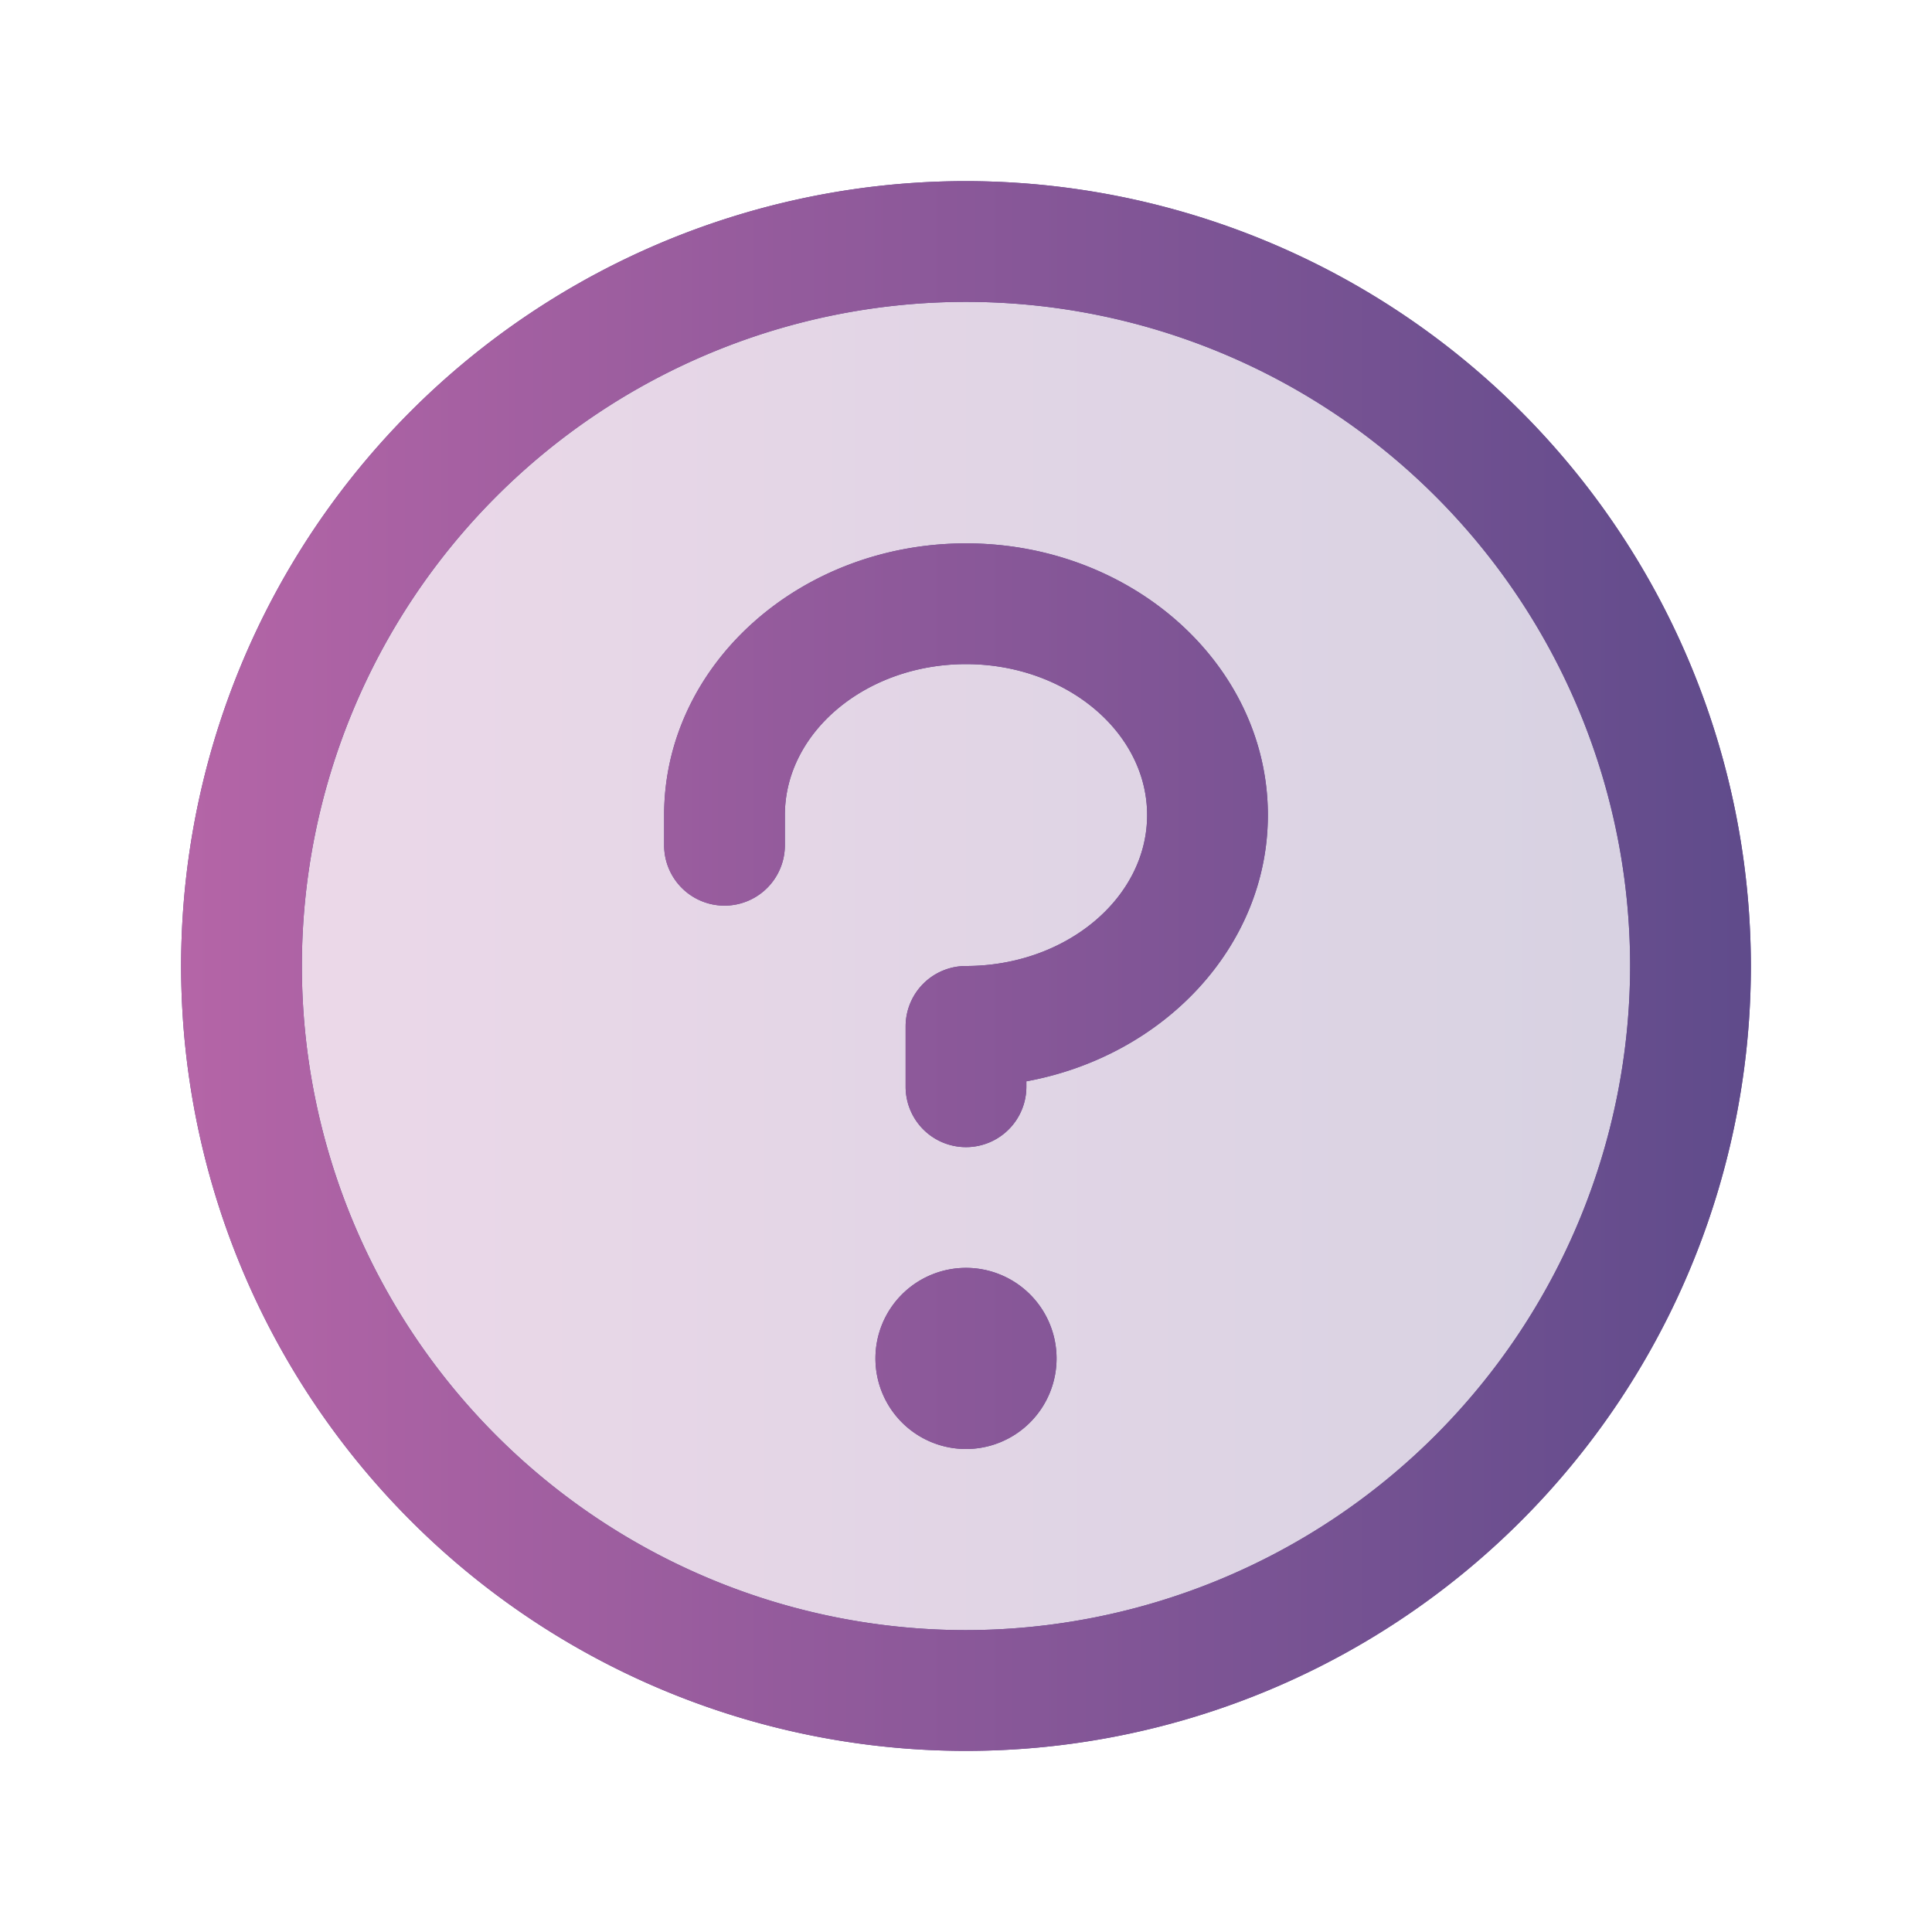
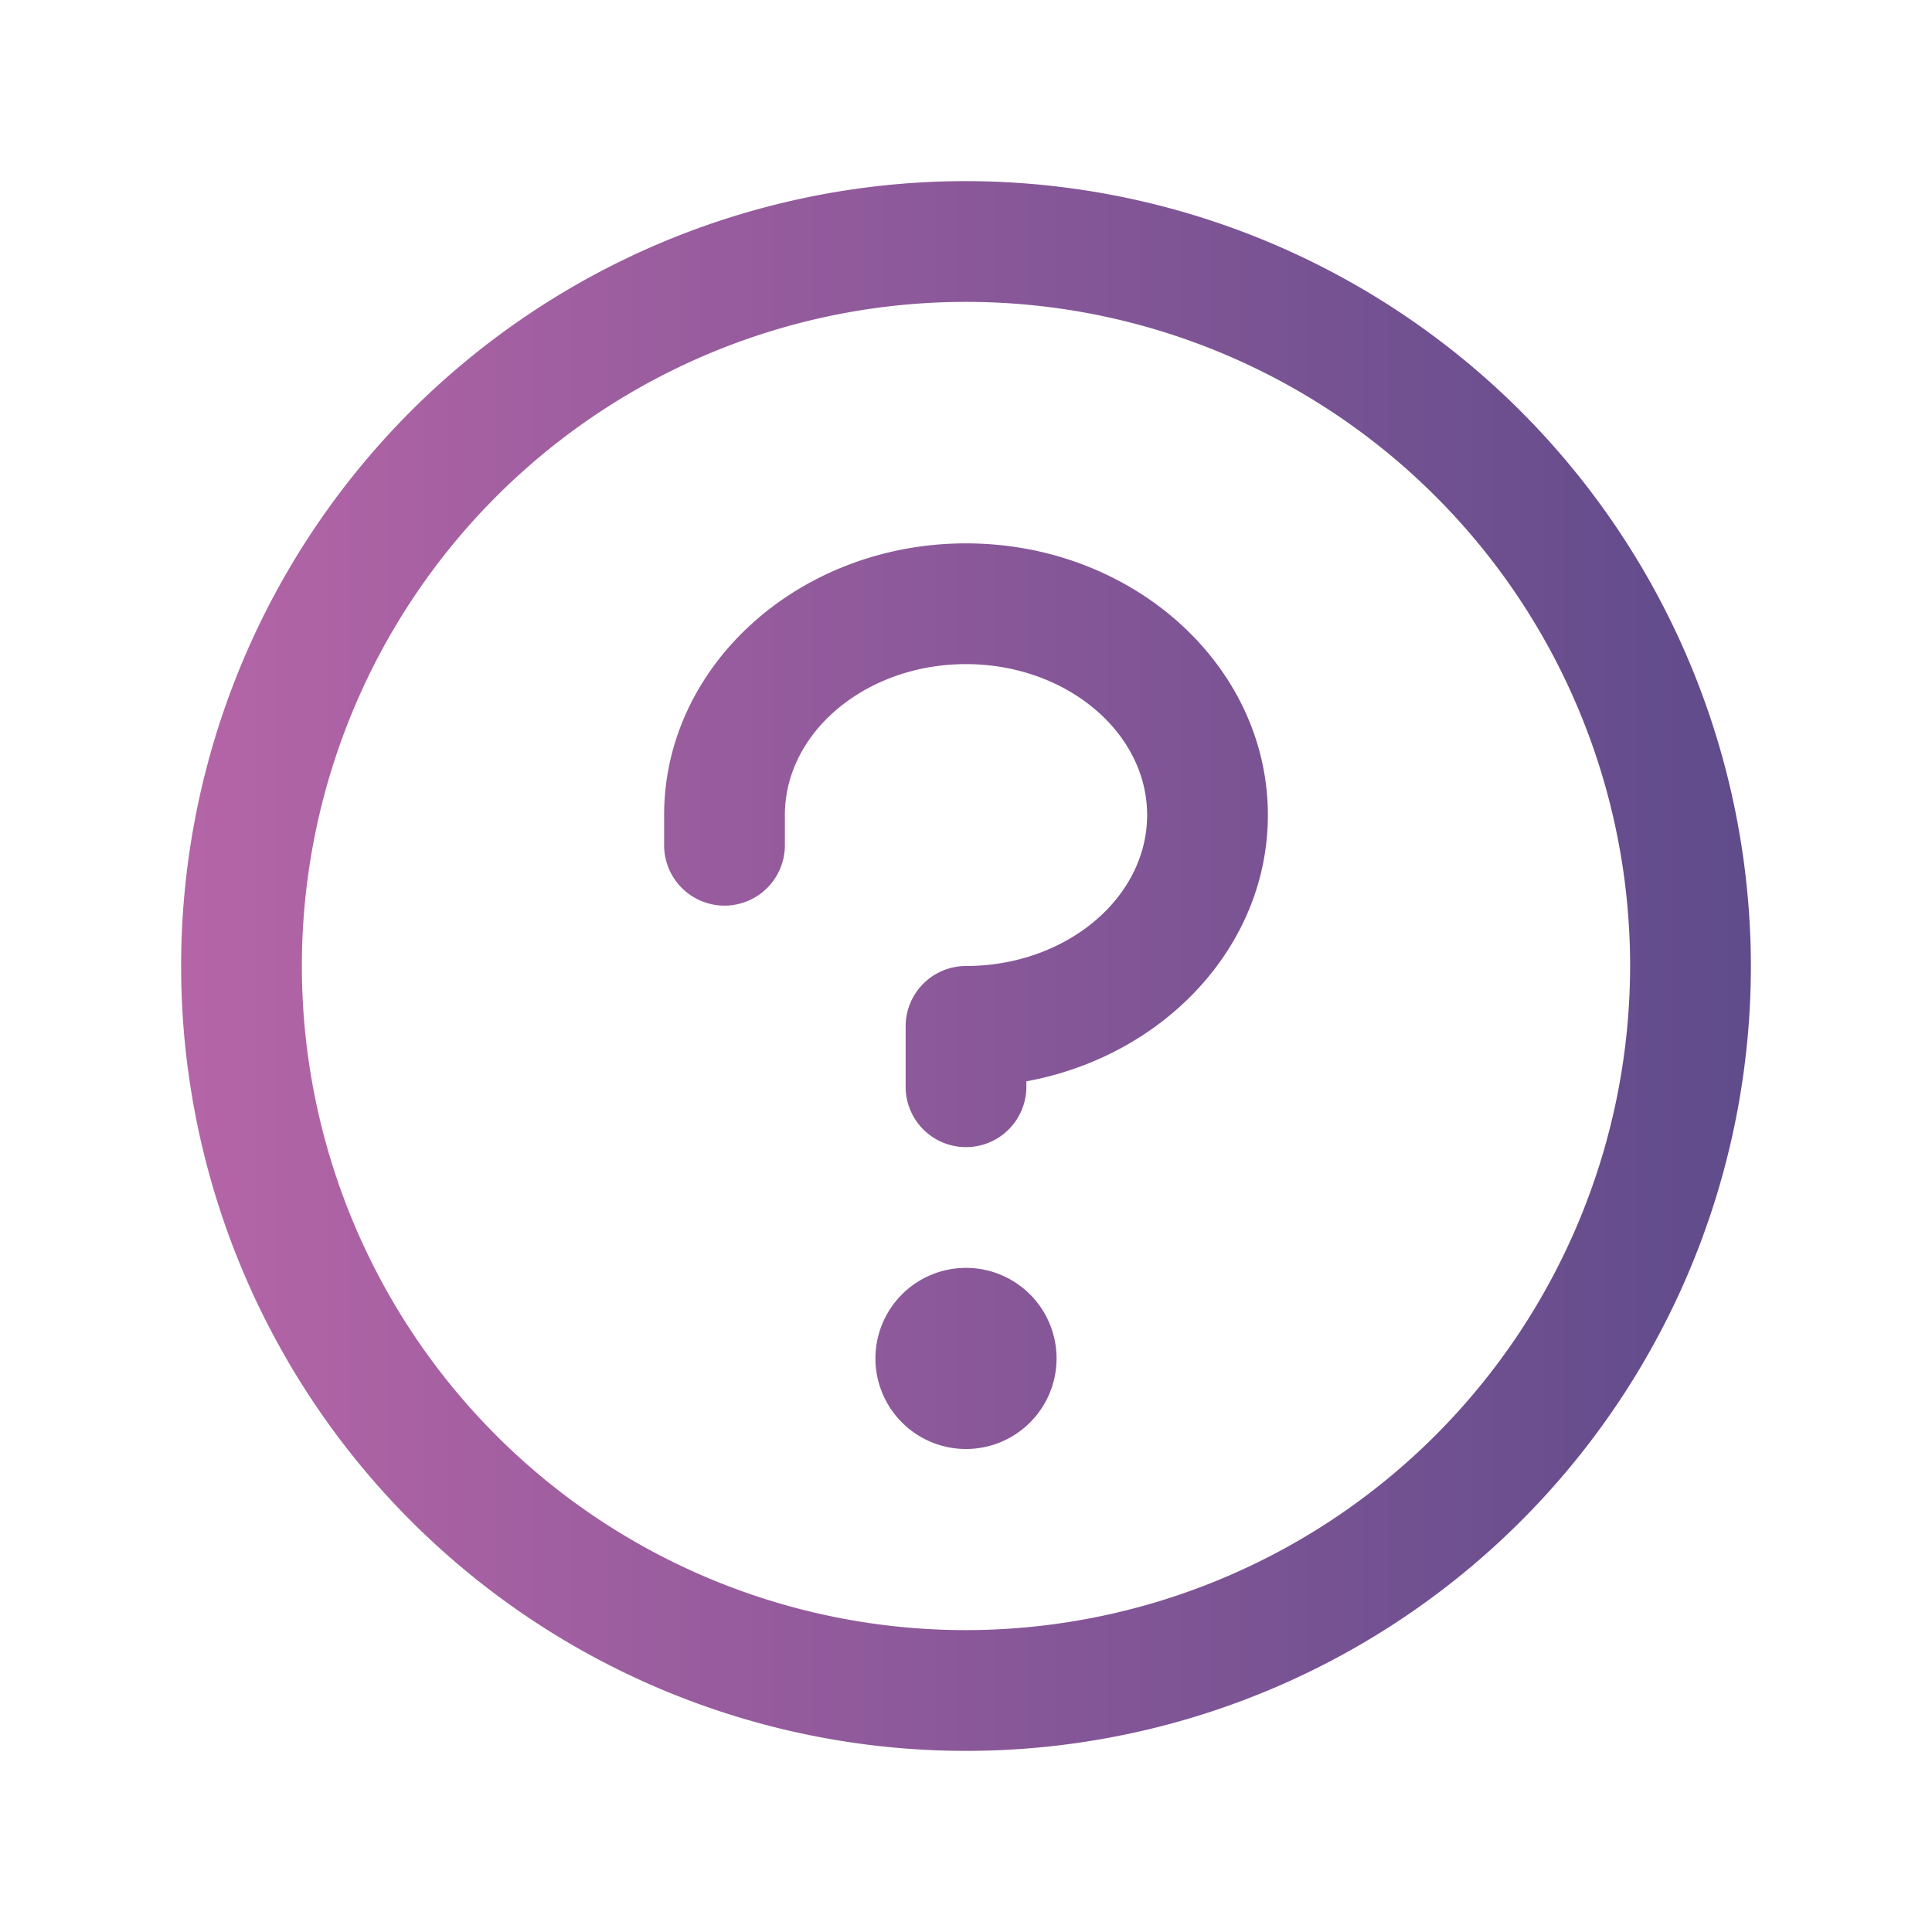
<svg xmlns="http://www.w3.org/2000/svg" width="32" height="32" viewBox="0 0 256 256">
  <defs>
    <linearGradient id="a">
      <stop offset="0" stop-color="#b565a7" />
      <stop offset="1" stop-color="#5f4b8b" />
    </linearGradient>
  </defs>
-   <path d="M224 128a96 96 0 1 1-96-96 96 96 0 0 1 96 96z" fill="url(#a)" opacity=".25" />
-   <path fill="#5f4b8b" d="M140 180a12 12 0 1 1-12-12 12 12 0 0 1 12 12zM128 72c-22.06 0-40 16.15-40 36v4a8 8 0 0 0 16 0v-4c0-11 10.77-20 24-20s24 9 24 20-10.77 20-24 20a8 8 0 0 0-8 8v8a8 8 0 0 0 16 0v-.72c18.24-3.35 32-17.9 32-35.28 0-19.85-17.94-36-40-36zm104 56A104 104 0 1 1 128 24a104.11 104.11 0 0 1 104 104zm-16 0a88 88 0 1 0-88 88 88.1 88.1 0 0 0 88-88z" />
  <path fill="url(#a)" d="M140 180a12 12 0 1 1-12-12 12 12 0 0 1 12 12zM128 72c-22.06 0-40 16.15-40 36v4a8 8 0 0 0 16 0v-4c0-11 10.77-20 24-20s24 9 24 20-10.77 20-24 20a8 8 0 0 0-8 8v8a8 8 0 0 0 16 0v-.72c18.24-3.35 32-17.9 32-35.28 0-19.85-17.94-36-40-36zm104 56A104 104 0 1 1 128 24a104.11 104.11 0 0 1 104 104zm-16 0a88 88 0 1 0-88 88 88.1 88.1 0 0 0 88-88z" />
</svg>